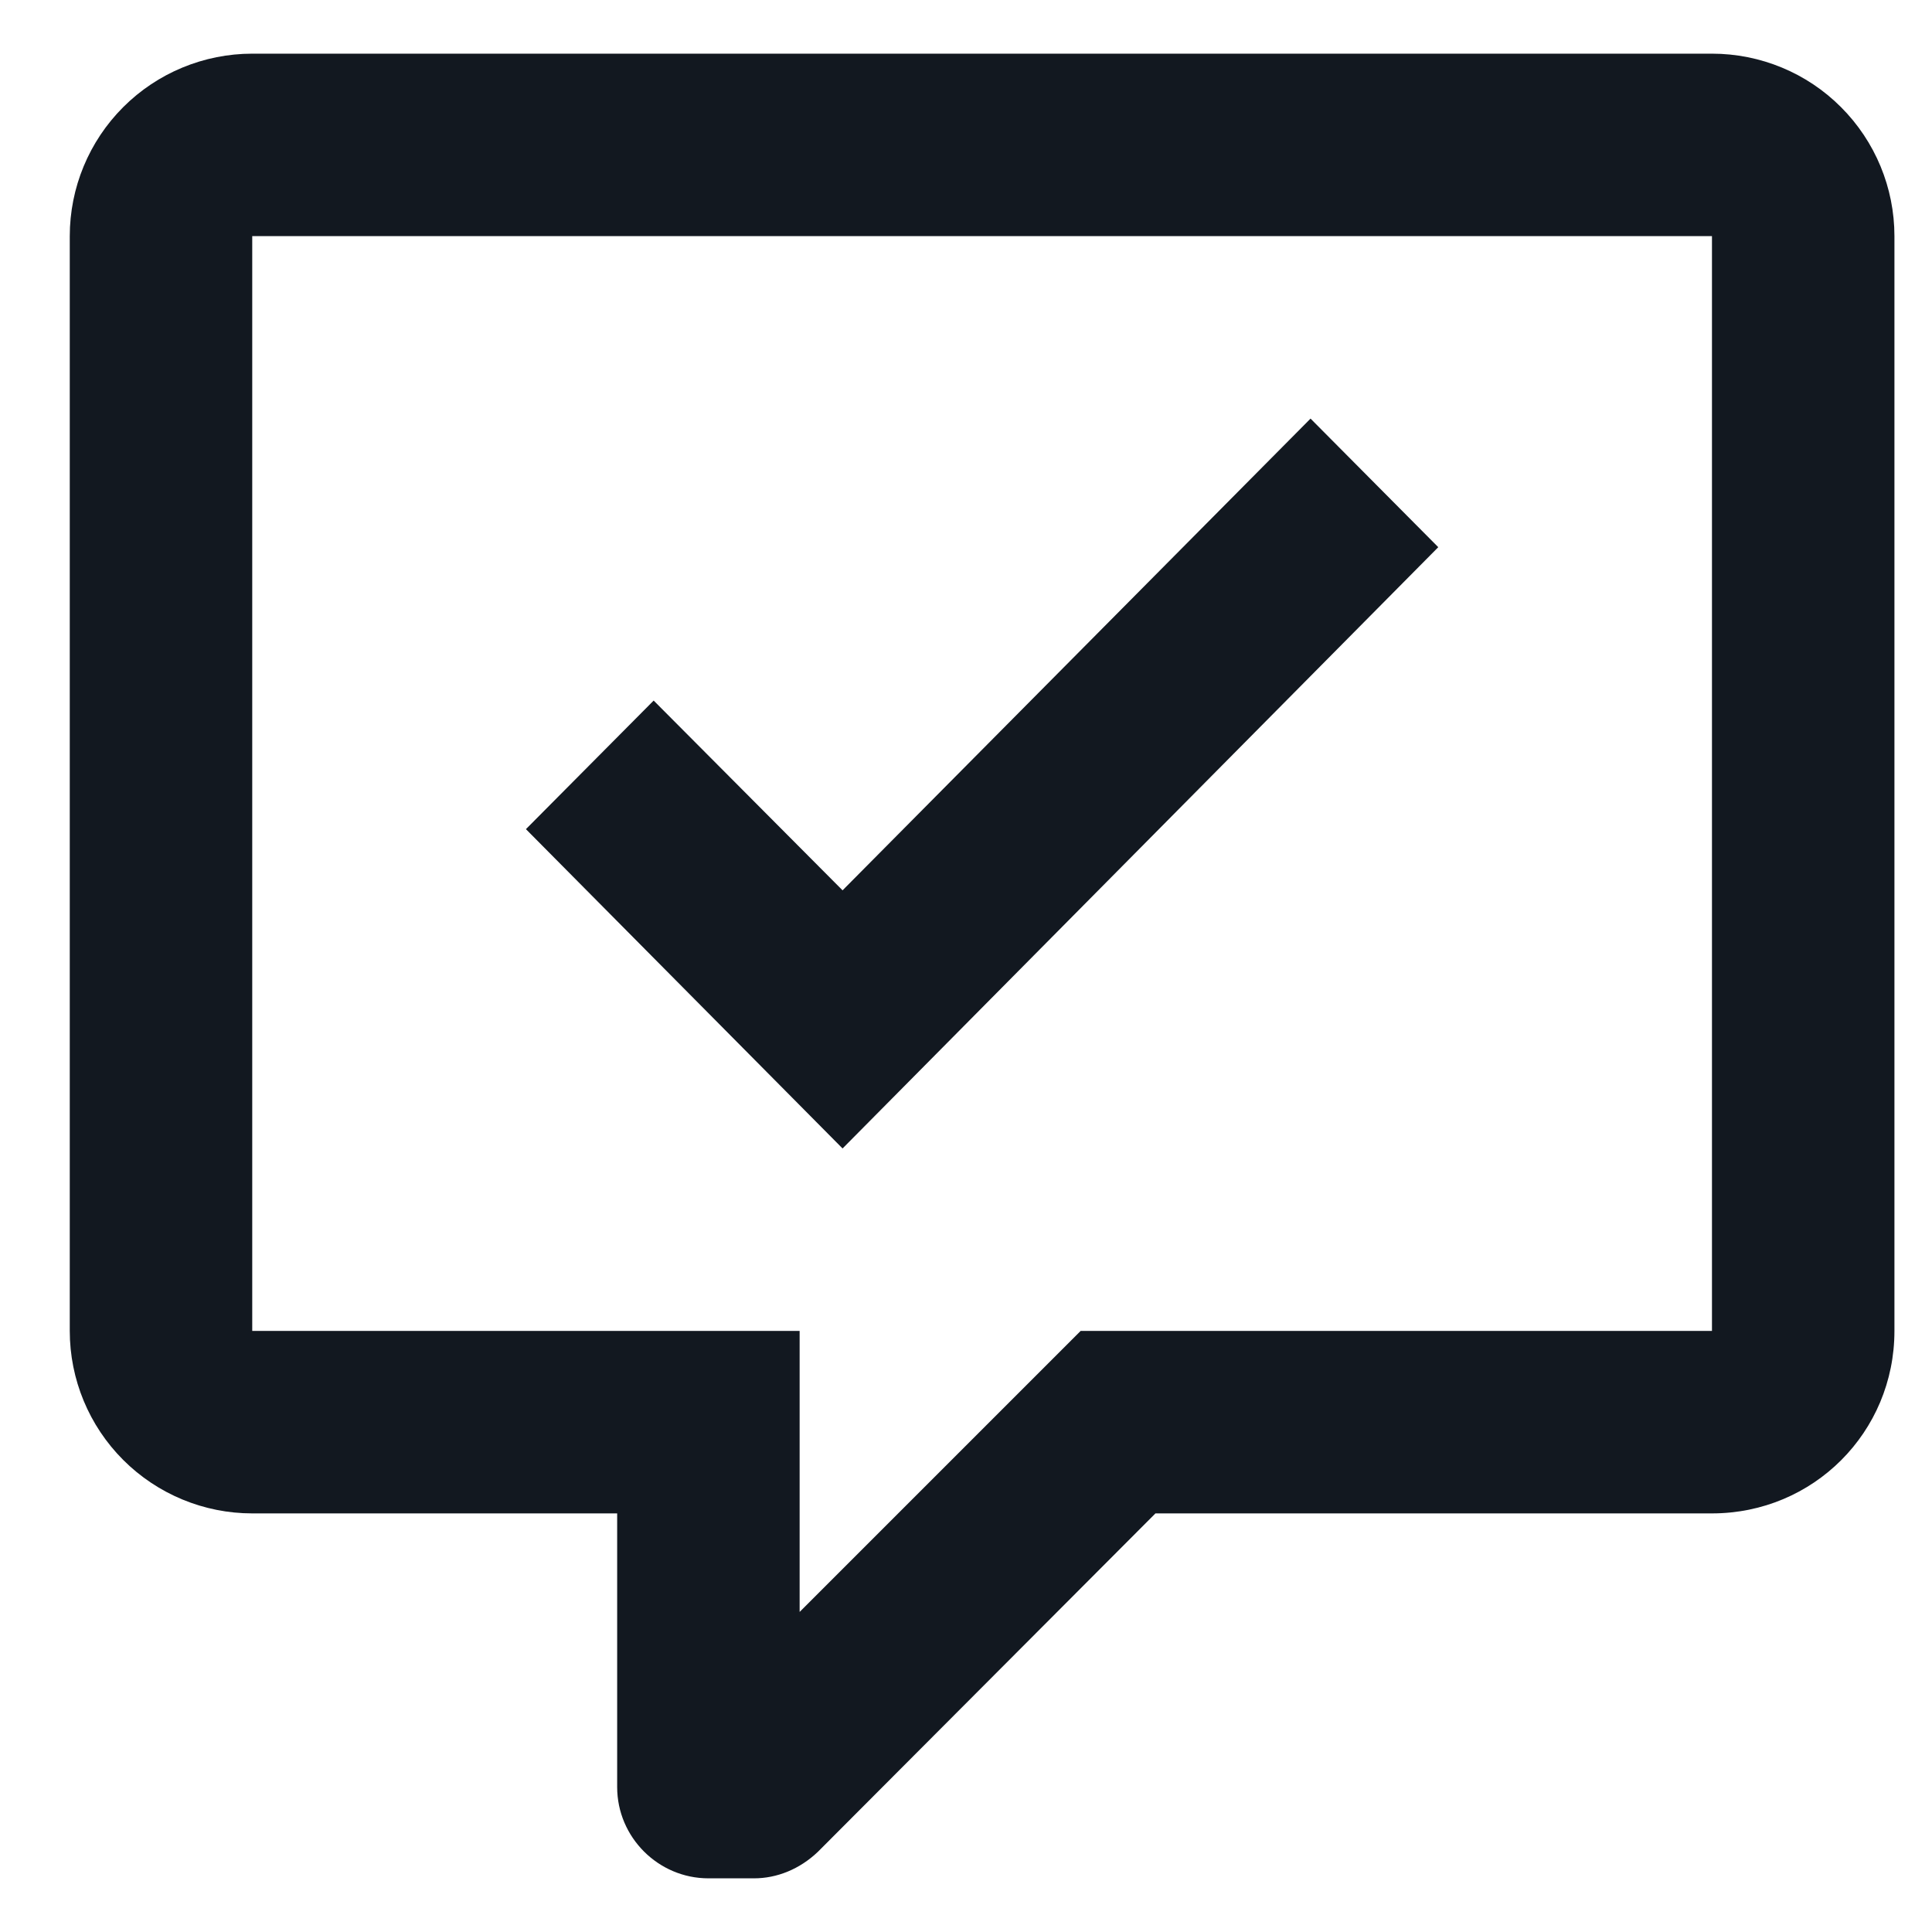
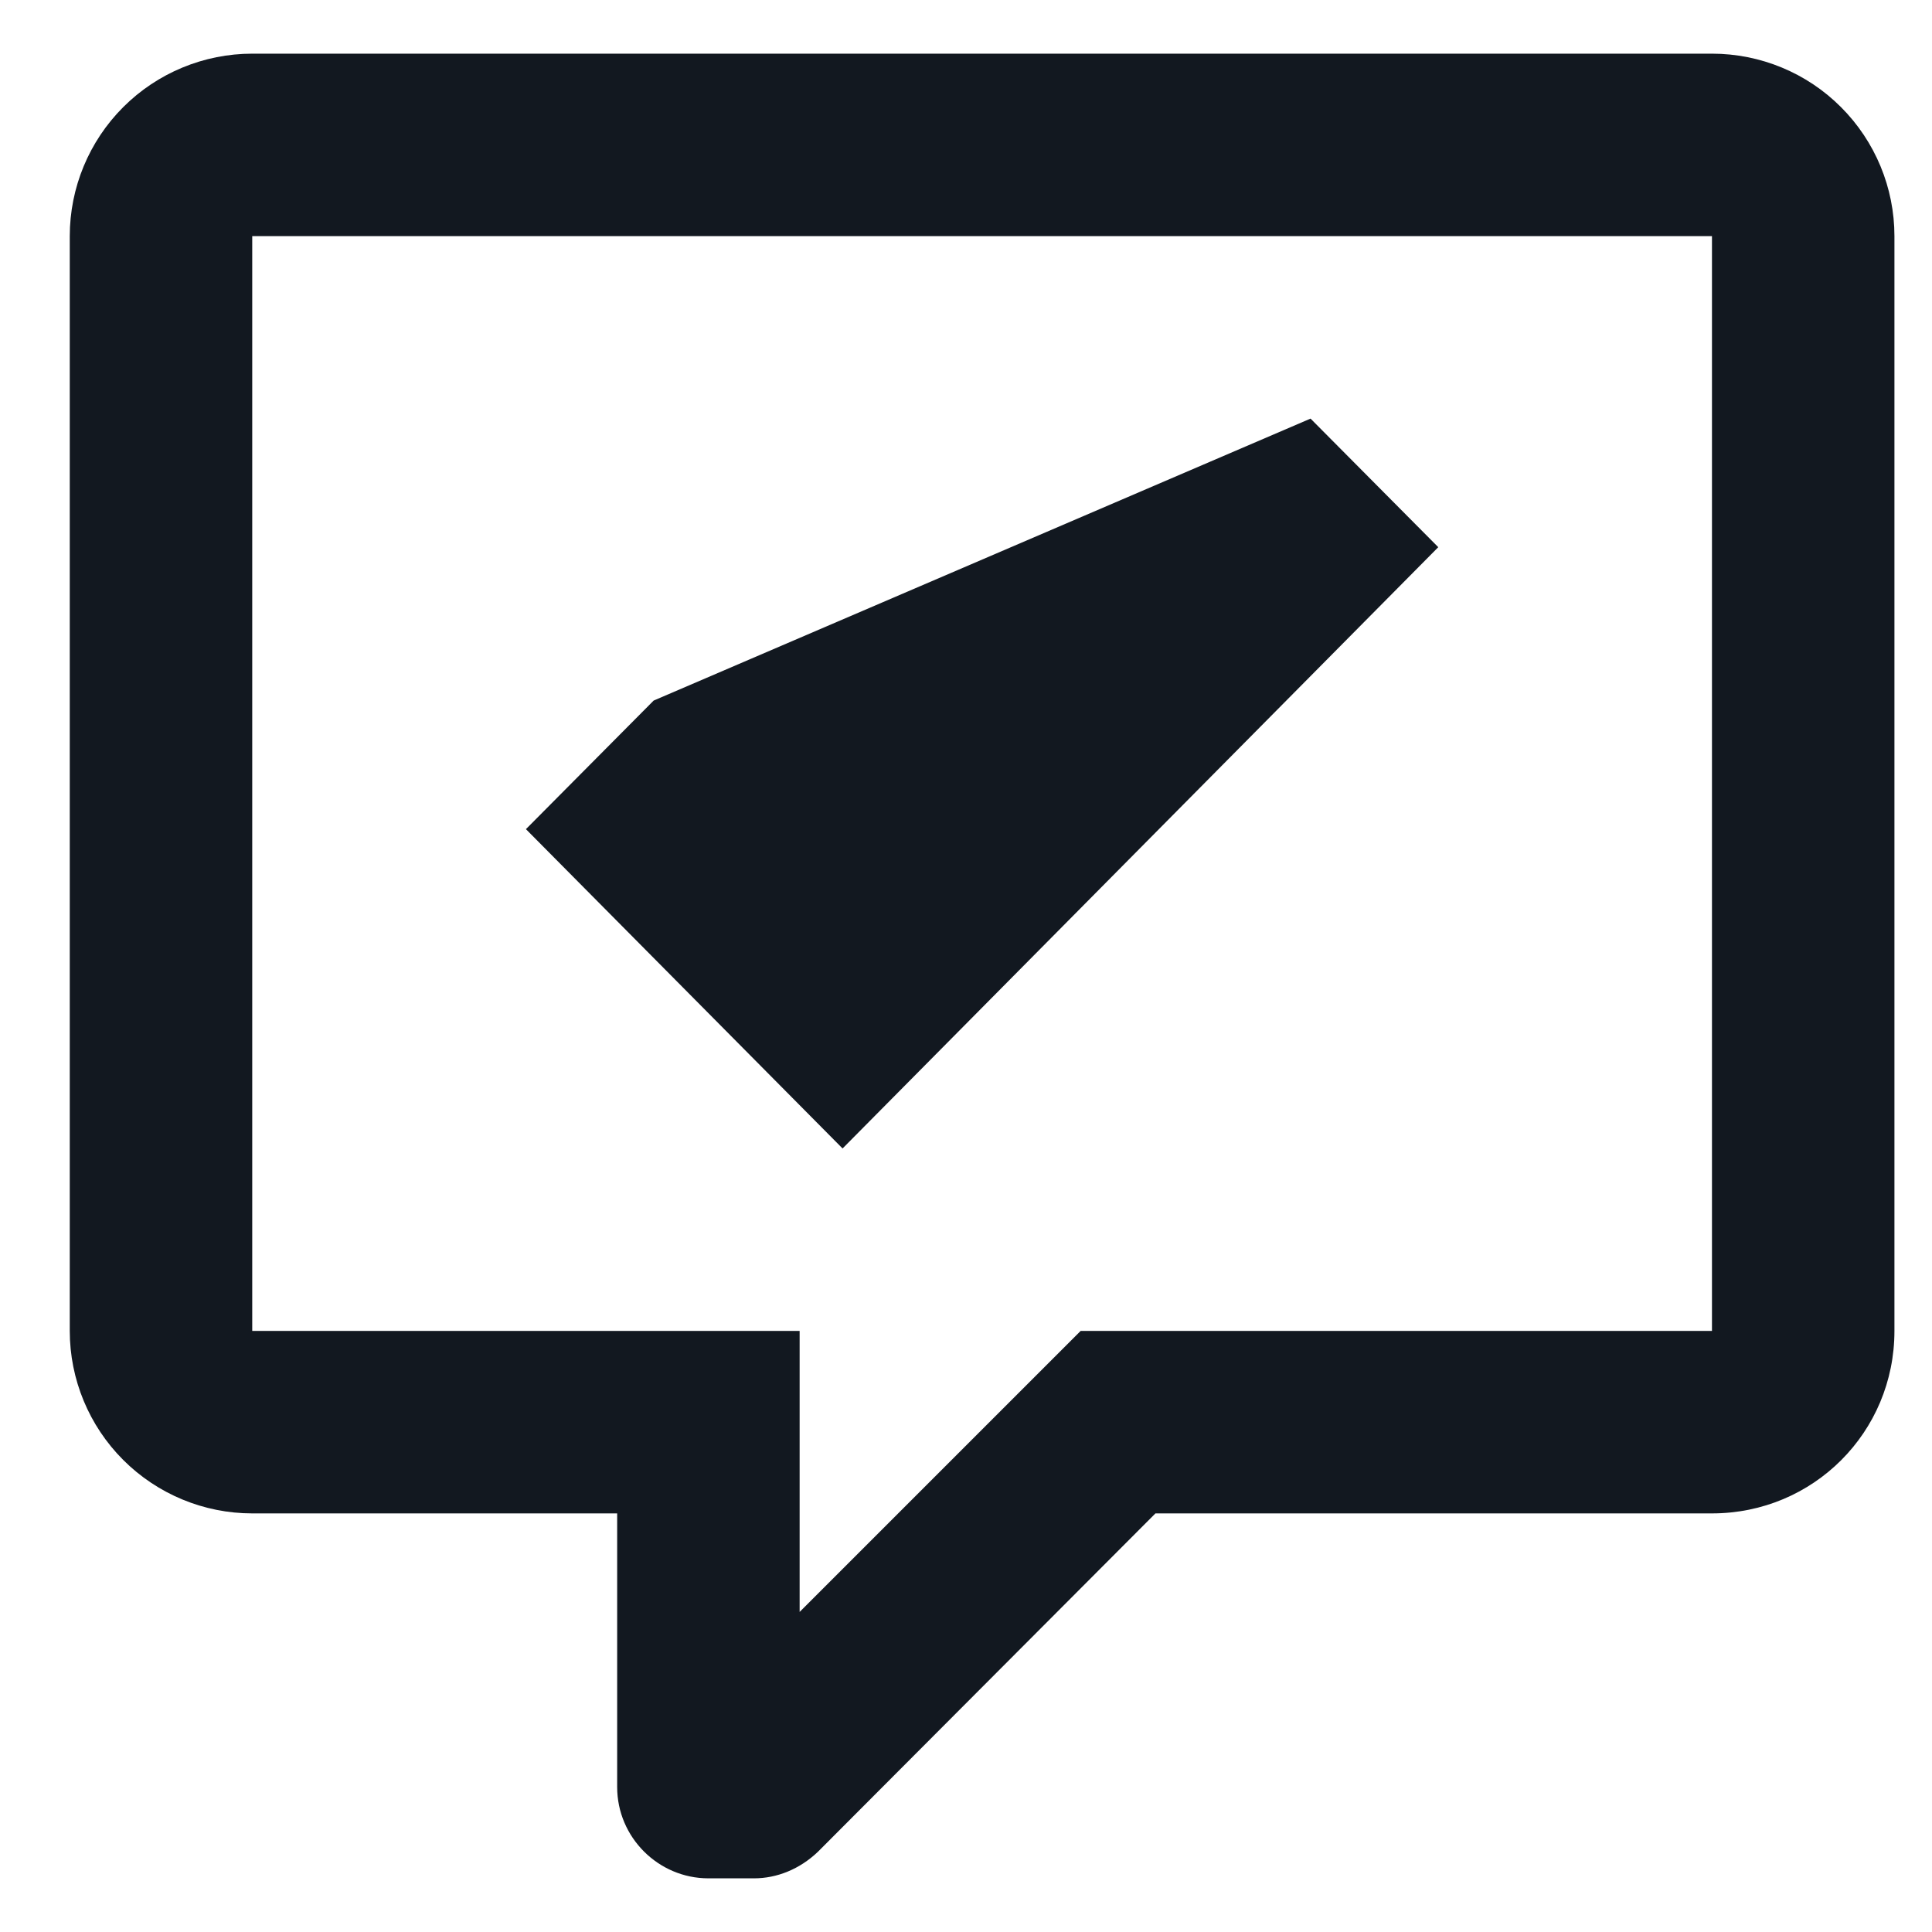
<svg xmlns="http://www.w3.org/2000/svg" width="26" height="26" viewBox="0 0 18 17" fill="none">
-   <path d="M6.6 17C6.133 17 5.75 16.617 5.75 16.15V13.6H2.35C1.9 13.6 1.467 13.421 1.148 13.102C0.829 12.783 0.65 12.351 0.65 11.9V1.7C0.65 1.249 0.829 0.817 1.148 0.498C1.467 0.179 1.9 0 2.35 0H15.95C16.401 0 16.834 0.179 17.152 0.498C17.471 0.817 17.65 1.249 17.65 1.7V11.9C17.65 12.844 16.894 13.6 15.95 13.6H10.765L7.62 16.753C7.45 16.915 7.238 17 7.025 17H6.6ZM7.45 11.9V14.518L10.068 11.9H15.95V1.7H2.35V11.9H7.45ZM12.21 3.4L13.4 4.598L7.85 10.2L4.9 7.225L6.09 6.027L7.85 7.795L12.21 3.4Z" fill="#121820" />
+   <path d="M6.6 17C6.133 17 5.75 16.617 5.75 16.15V13.6H2.35C1.9 13.6 1.467 13.421 1.148 13.102C0.829 12.783 0.65 12.351 0.65 11.9V1.7C0.65 1.249 0.829 0.817 1.148 0.498C1.467 0.179 1.9 0 2.35 0H15.95C16.401 0 16.834 0.179 17.152 0.498C17.471 0.817 17.65 1.249 17.65 1.7V11.9C17.65 12.844 16.894 13.6 15.95 13.6H10.765L7.62 16.753C7.45 16.915 7.238 17 7.025 17H6.6ZM7.45 11.9V14.518L10.068 11.9H15.95V1.7H2.35V11.9H7.45ZM12.21 3.4L13.4 4.598L7.85 10.2L4.9 7.225L6.09 6.027L12.21 3.4Z" fill="#121820" />
</svg>